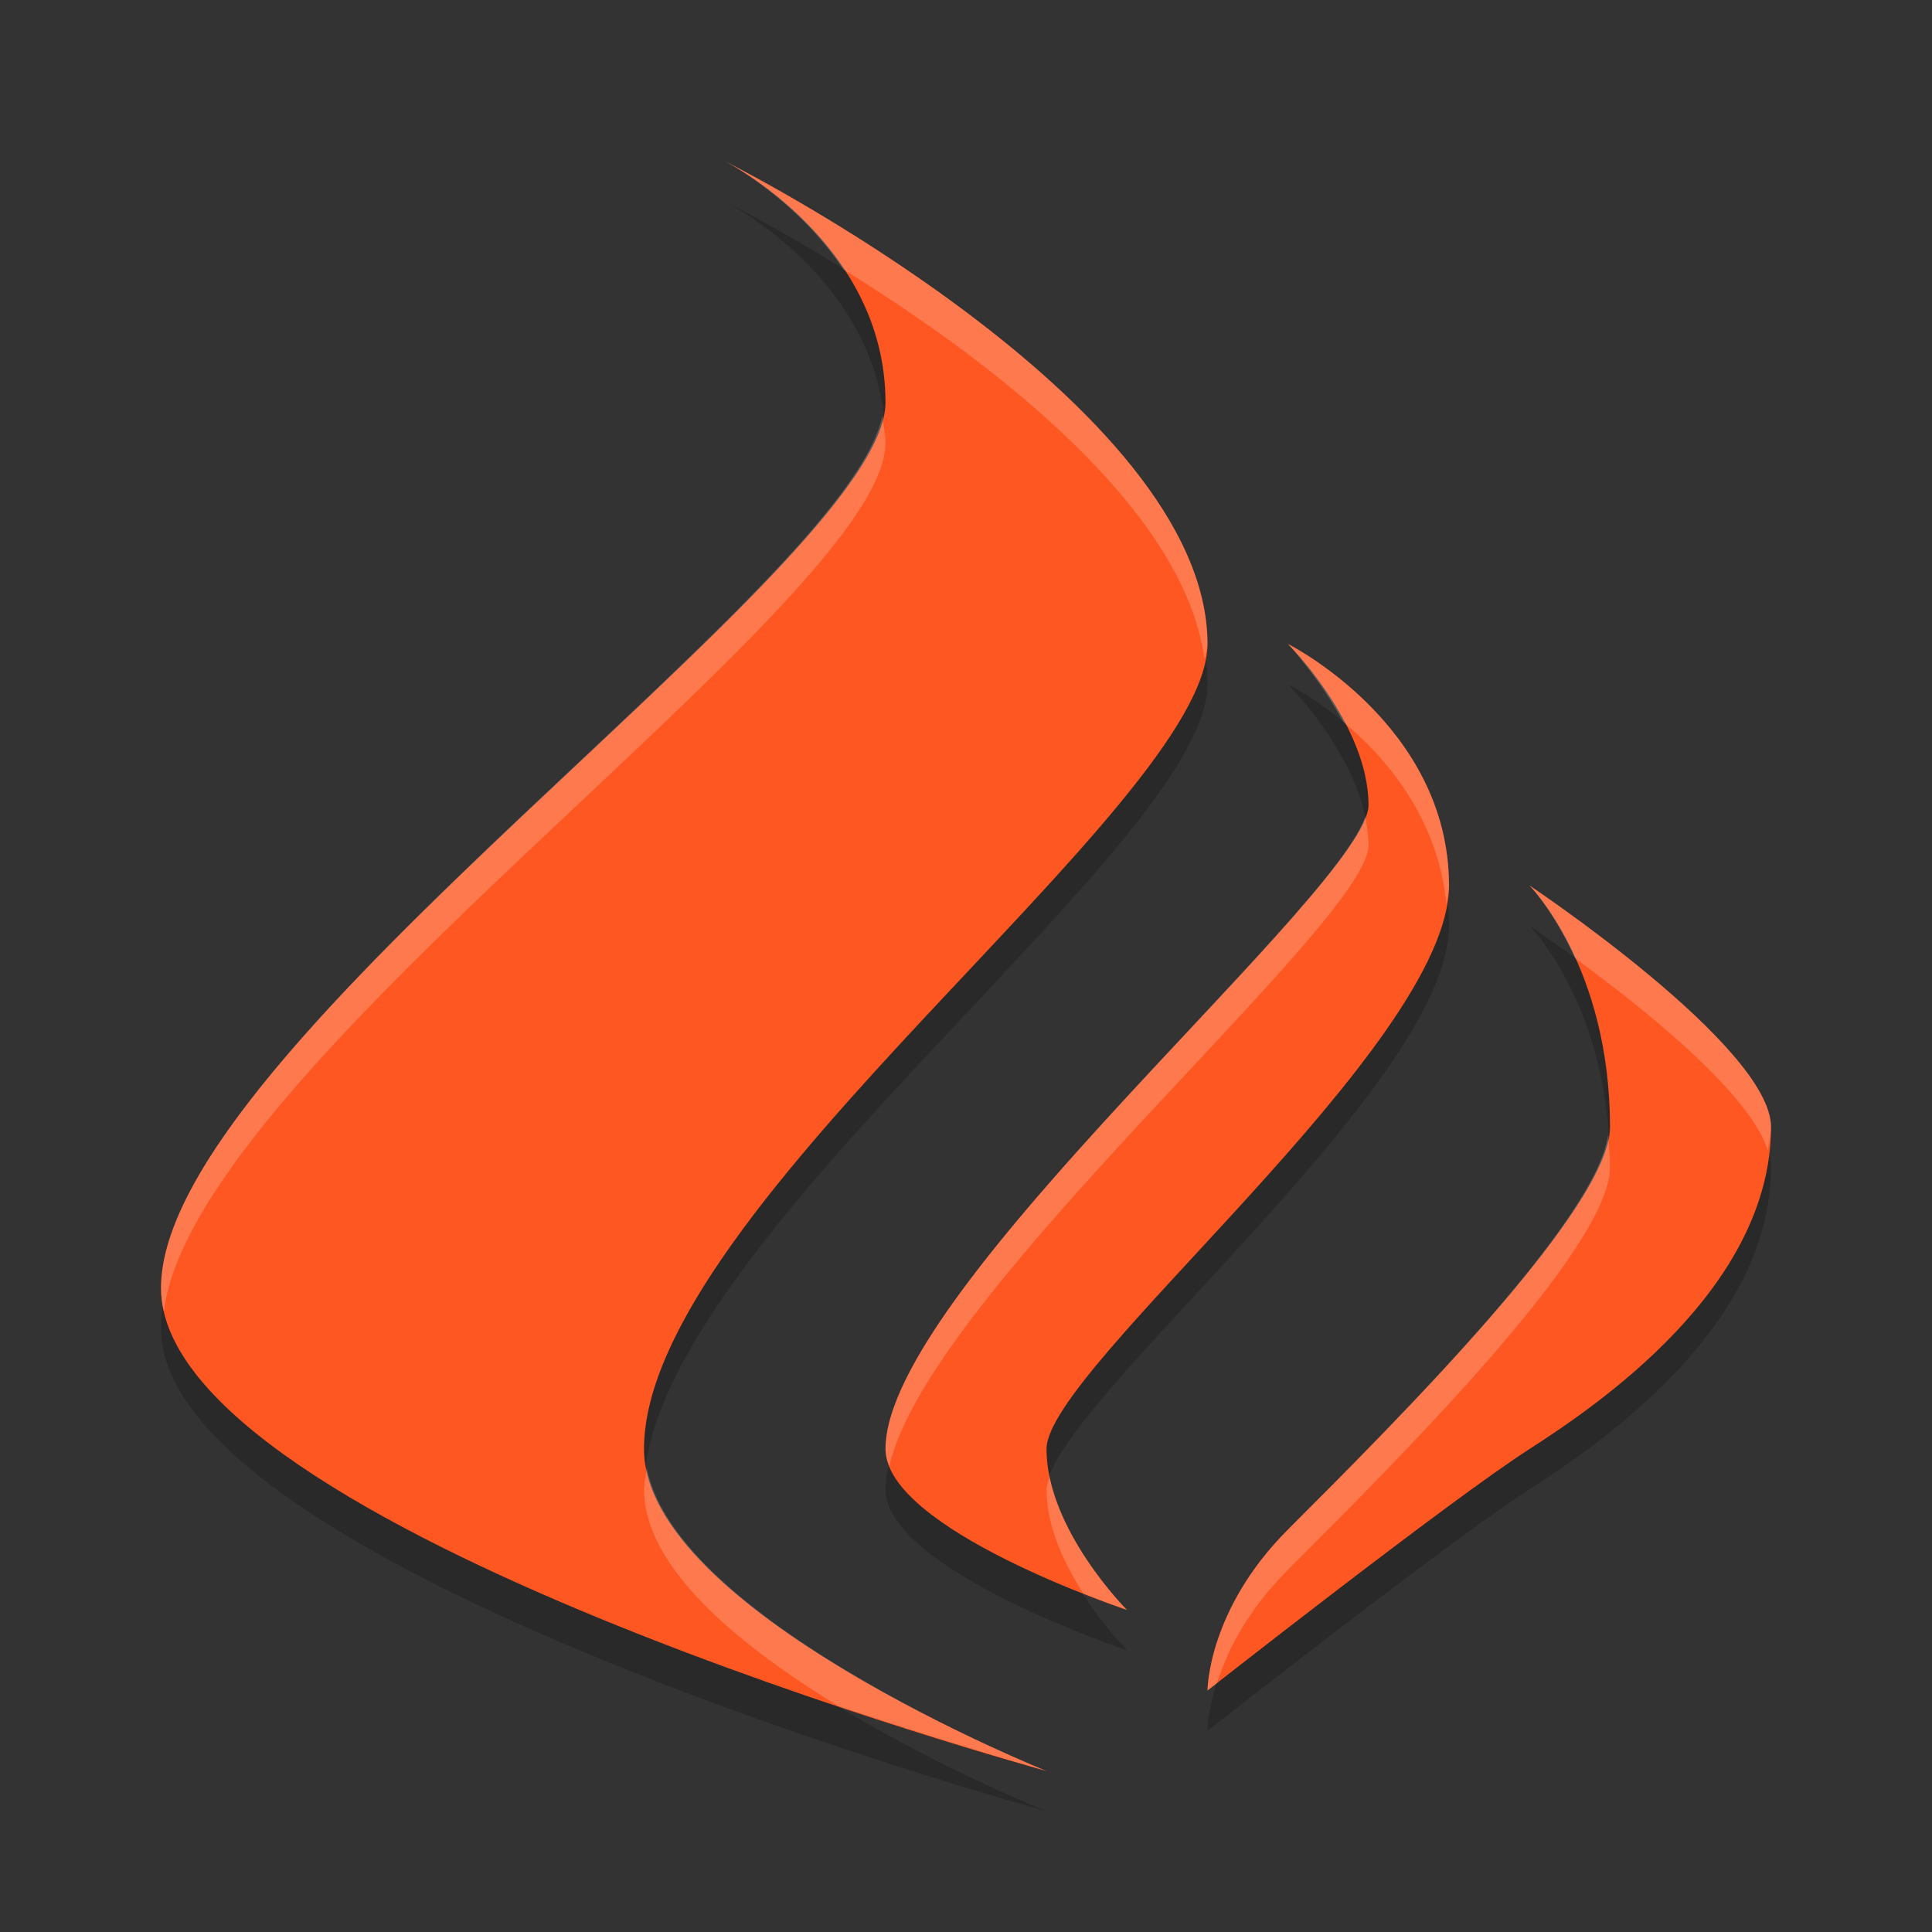
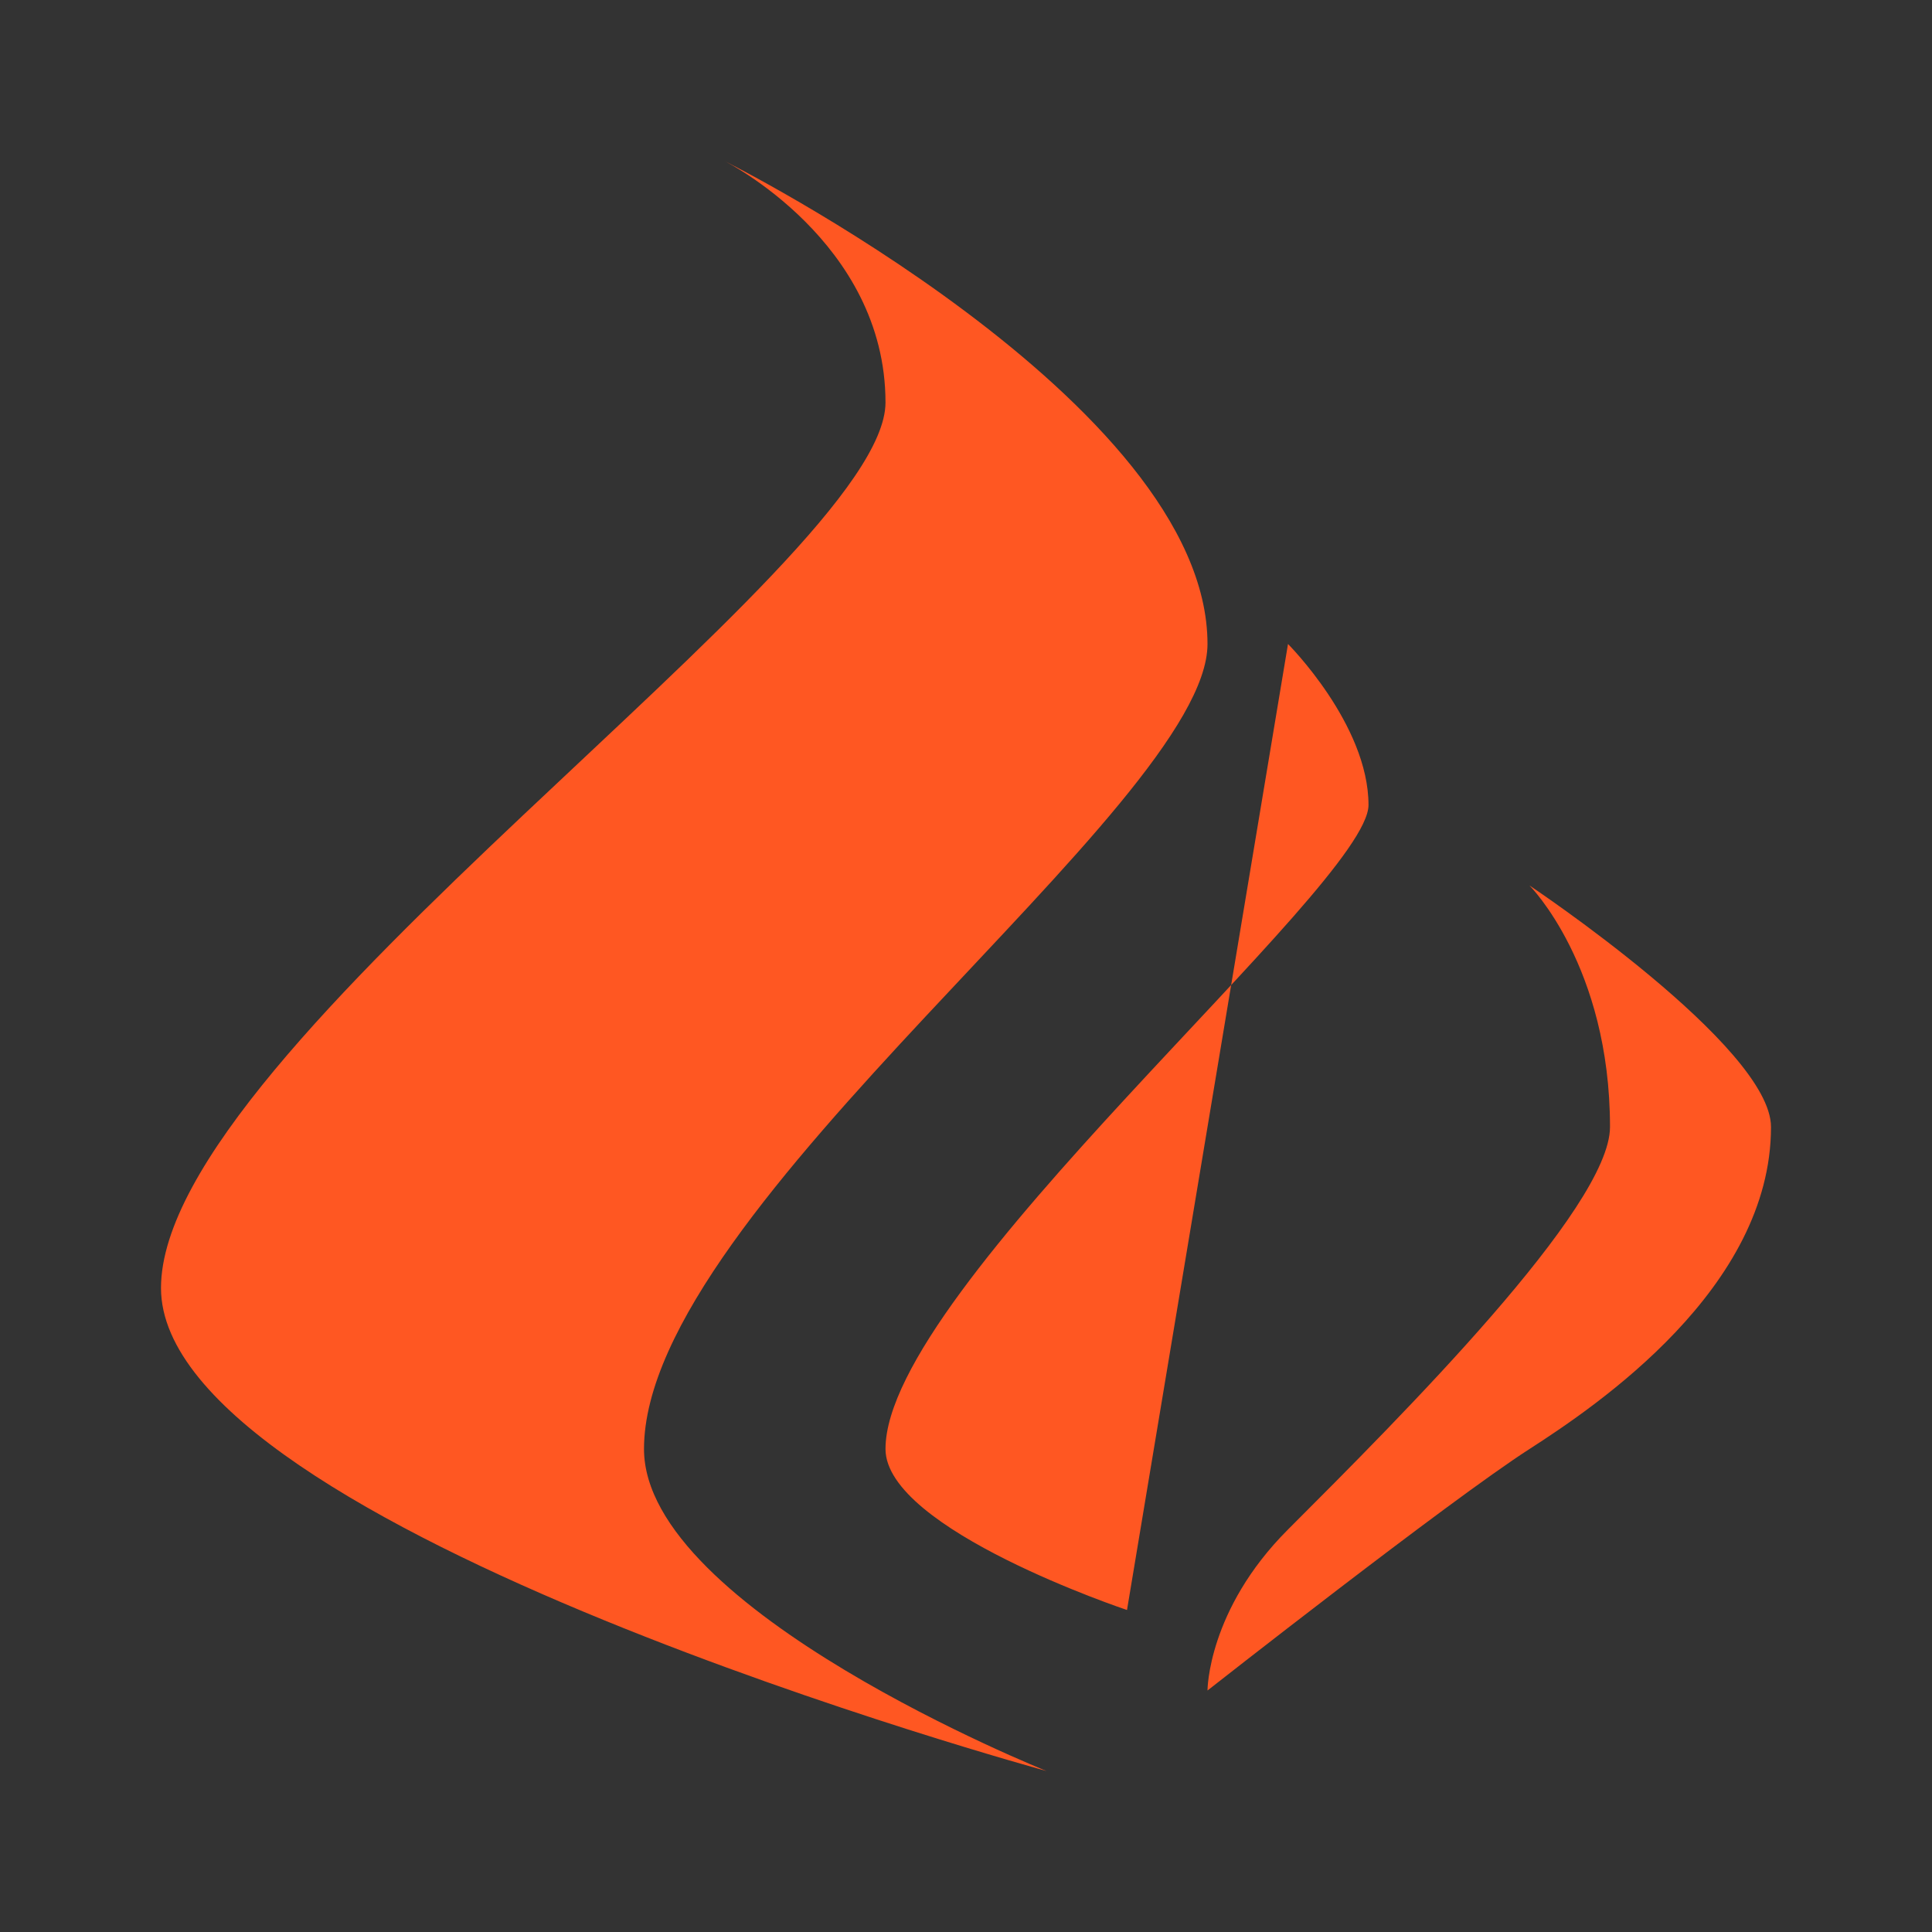
<svg xmlns="http://www.w3.org/2000/svg" width="24" height="24" version="1.1">
  <rect width="100%" height="100%" fill="#333333" stroke="none" />
  <g transform="translate(1,1)">
-     <path d="m8 1.5s2 1 2 3-9 8-9 11 11 6 11 6-5-2-5-4c0-3 7-8 7-10 0-3-6-6-6-6zm7 6s1 1 1 2-6 6-6 8c0 1 3 2 3 2s-1-1-1-2 5-5 5-7-2-3-2-3zm3 3s1 1 1 3c0 1-2.586 3.586-4 5-1 1-1 2-1 2s3-2.357 4-3c0.841-0.541 3-2 3-4 0-1-3-3-3-3z" style="opacity:.2" />
-     <path d="m8 1s2 1 2 3-9 8-9 11 11 6 11 6-5-2-5-4c0-3 7-8 7-10 0-3-6-6-6-6zm7 6s1 1 1 2-6 6-6 8c0 1 3 2 3 2s-1-1-1-2 5-5 5-7-2-3-2-3zm3 3s1 1 1 3c0 1-2.586 3.586-4 5-1 1-1 2-1 2s3-2.357 4-3c0.841-0.541 3-2 3-4 0-1-3-3-3-3z" style="fill:#ff5722" />
-     <path d="M 8,1 C 8,1 8.884,1.456 9.477,2.348 11.163,3.389 13.706,5.257 13.963,7.191 13.975,7.128 14,7.059 14,7 14,4 8,1 8,1 Z M 9.959,4.168 C 9.531,6.309 1,12.075 1,15 1,15.098 1.013,15.195 1.035,15.293 1.409,12.234 10,6.457 10,4.5 10,4.382 9.972,4.279 9.959,4.168 Z M 15,7 c 0,0 0.389,0.419 0.684,0.967 0.534,0.439 1.181,1.198 1.283,2.264 C 16.98,10.153 17,10.073 17,10 17,8 15,7 15,7 Z m 0.959,2.145 C 15.528,10.394 10,15.078 10,17 c 0,0.071 0.019,0.142 0.047,0.213 C 10.529,15.062 16,10.456 16,9.5 16,9.381 15.984,9.262 15.959,9.145 Z M 18,10 c 0,0 0.296,0.309 0.566,0.904 0.788,0.575 2.155,1.648 2.396,2.387 C 20.973,13.193 21,13.1 21,13 21,12 18,10 18,10 Z m 0.975,3.096 C 18.841,14.15 16.376,16.624 15,18 c -1,1 -1,2 -1,2 0,0 0.11,-0.084 0.117,-0.09 C 14.237,19.531 14.481,19.019 15,18.5 c 1.414,-1.414 4,-4 4,-5 0,-0.144 -0.016,-0.271 -0.025,-0.404 z M 7.035,17.234 C 7.024,17.323 7,17.415 7,17.5 7,18.477 8.194,19.45 9.414,20.193 10.884,20.685 12,21 12,21 12,21 7.396,19.153 7.035,17.234 Z m 5.004,0.111 C 12.021,17.4 12,17.456 12,17.5 c 0,0.469 0.224,0.929 0.457,1.295 C 12.773,18.919 13,19 13,19 c 0,0 -0.78,-0.782 -0.961,-1.654 z" style="fill:#ffffff;opacity:.2" />
+     <path d="m8 1s2 1 2 3-9 8-9 11 11 6 11 6-5-2-5-4c0-3 7-8 7-10 0-3-6-6-6-6zm7 6s1 1 1 2-6 6-6 8c0 1 3 2 3 2zm3 3s1 1 1 3c0 1-2.586 3.586-4 5-1 1-1 2-1 2s3-2.357 4-3c0.841-0.541 3-2 3-4 0-1-3-3-3-3z" style="fill:#ff5722" />
  </g>
</svg>